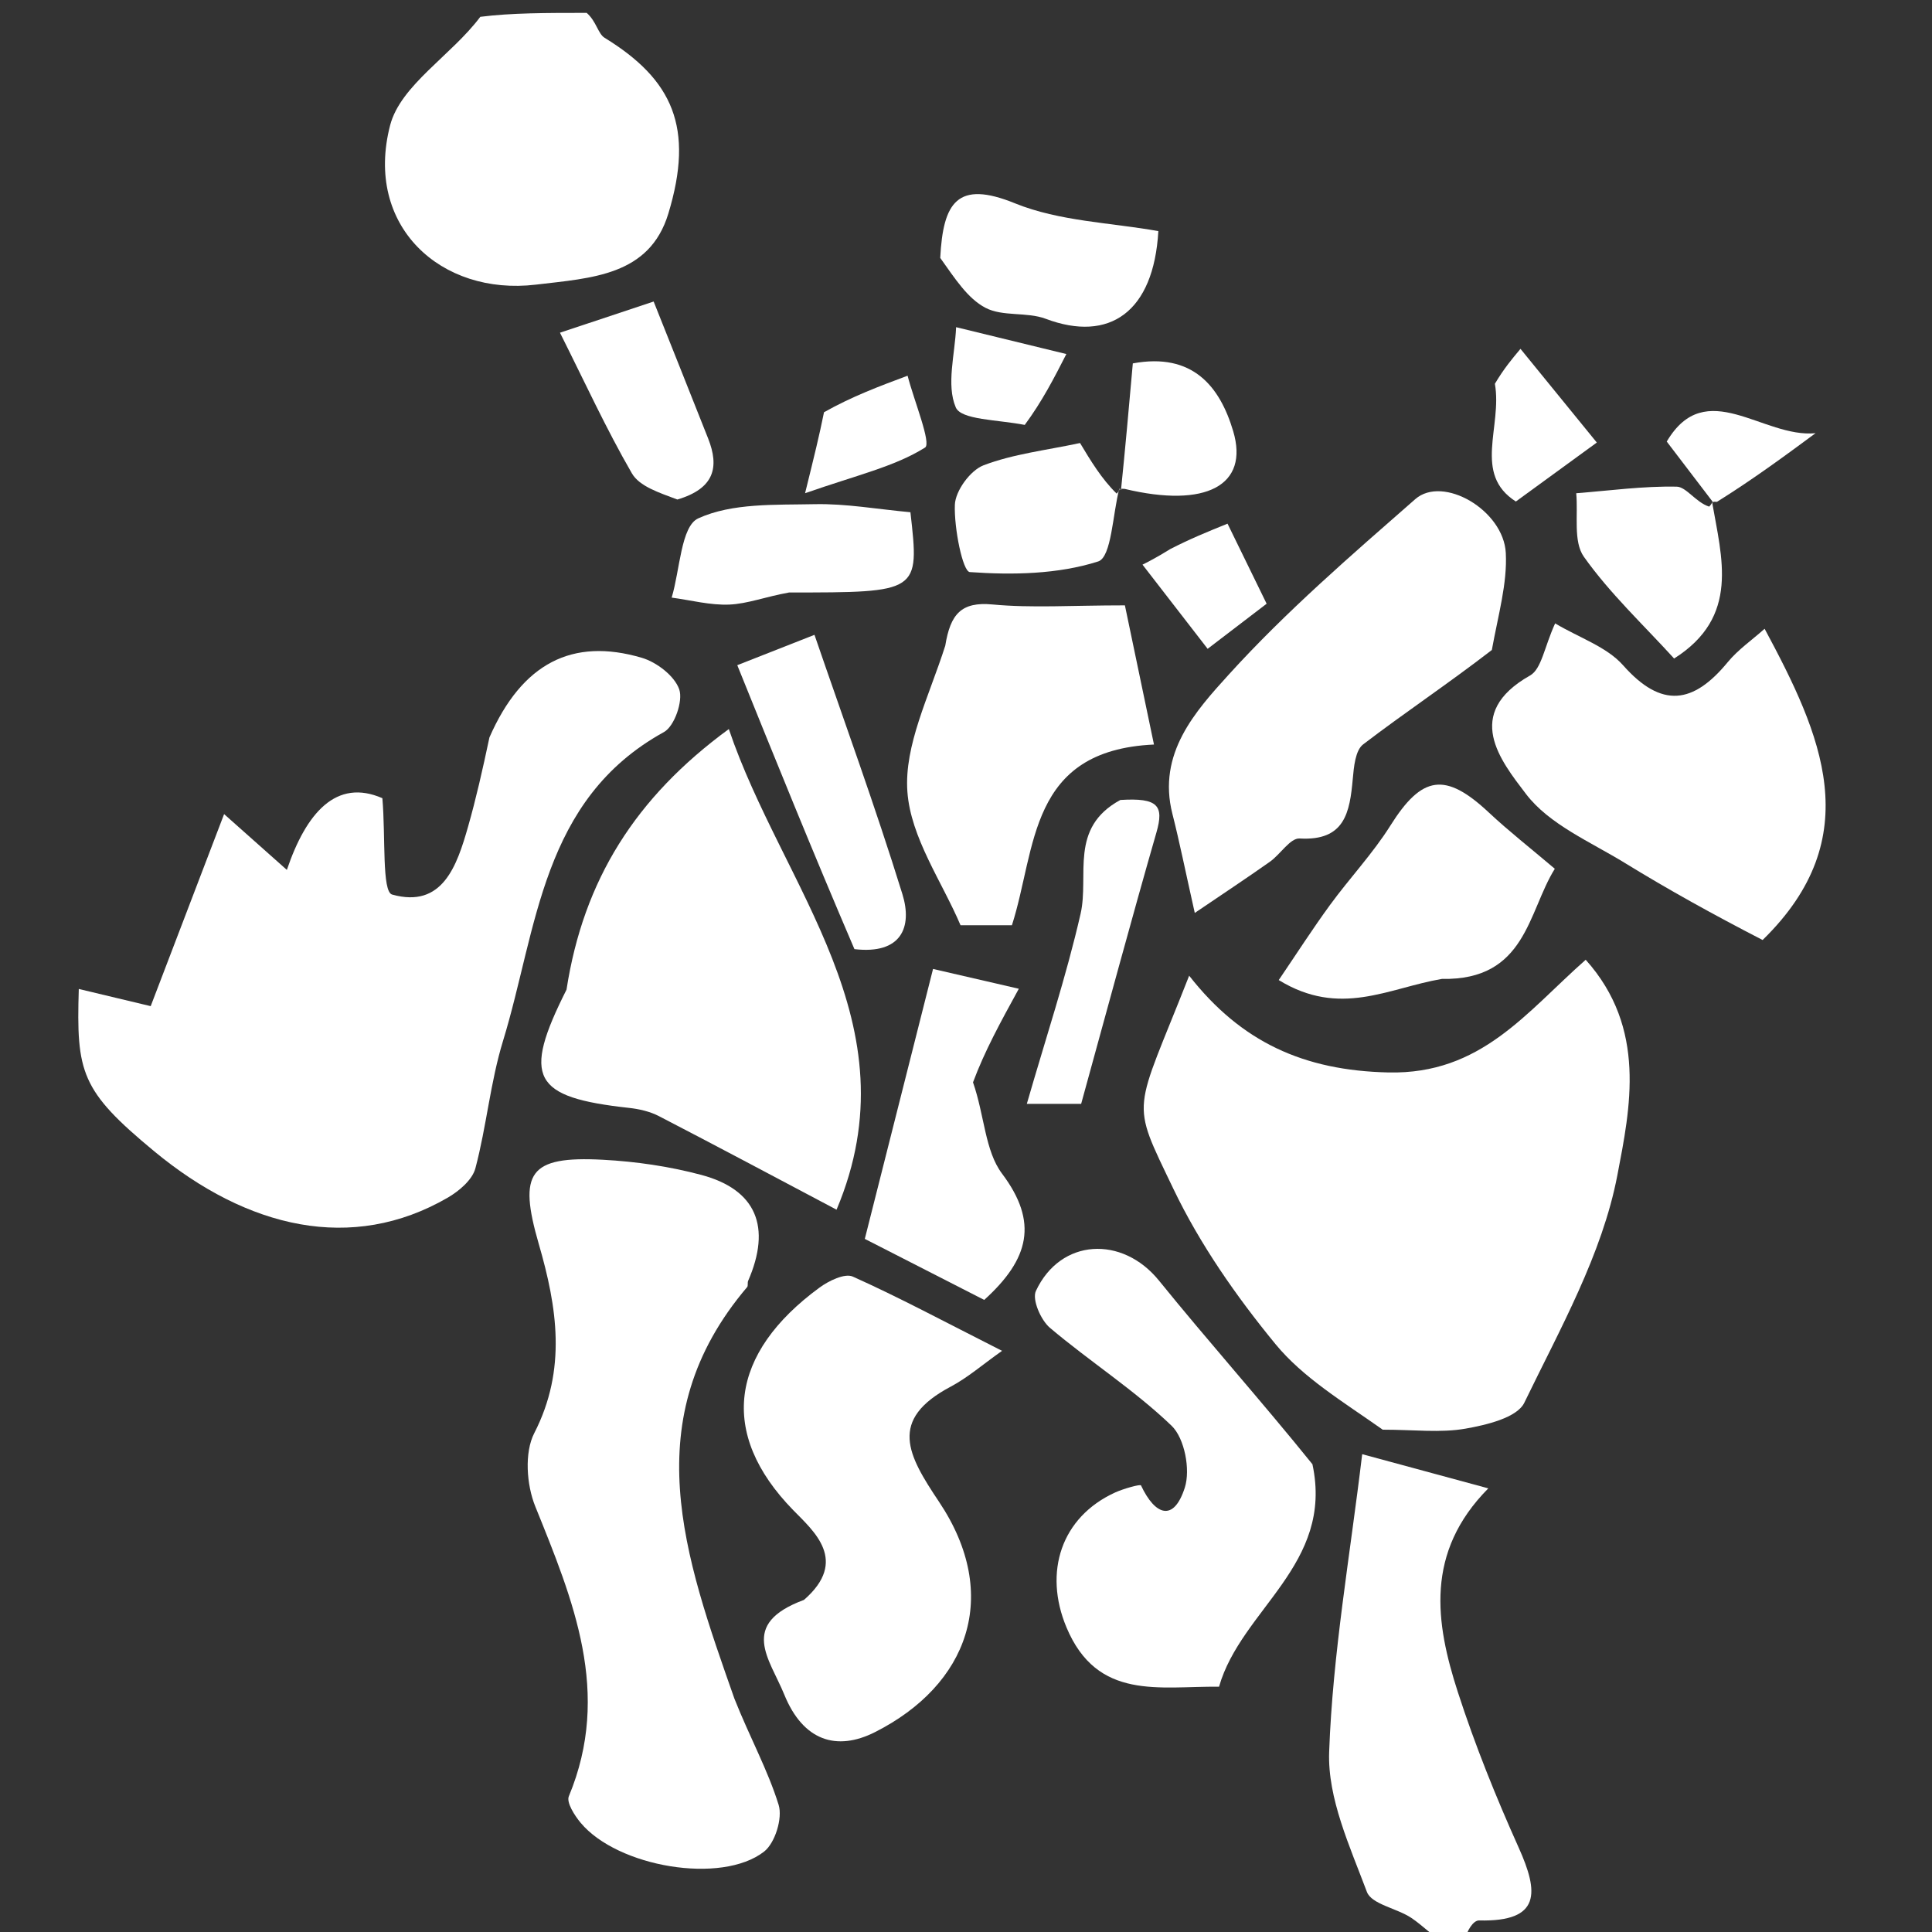
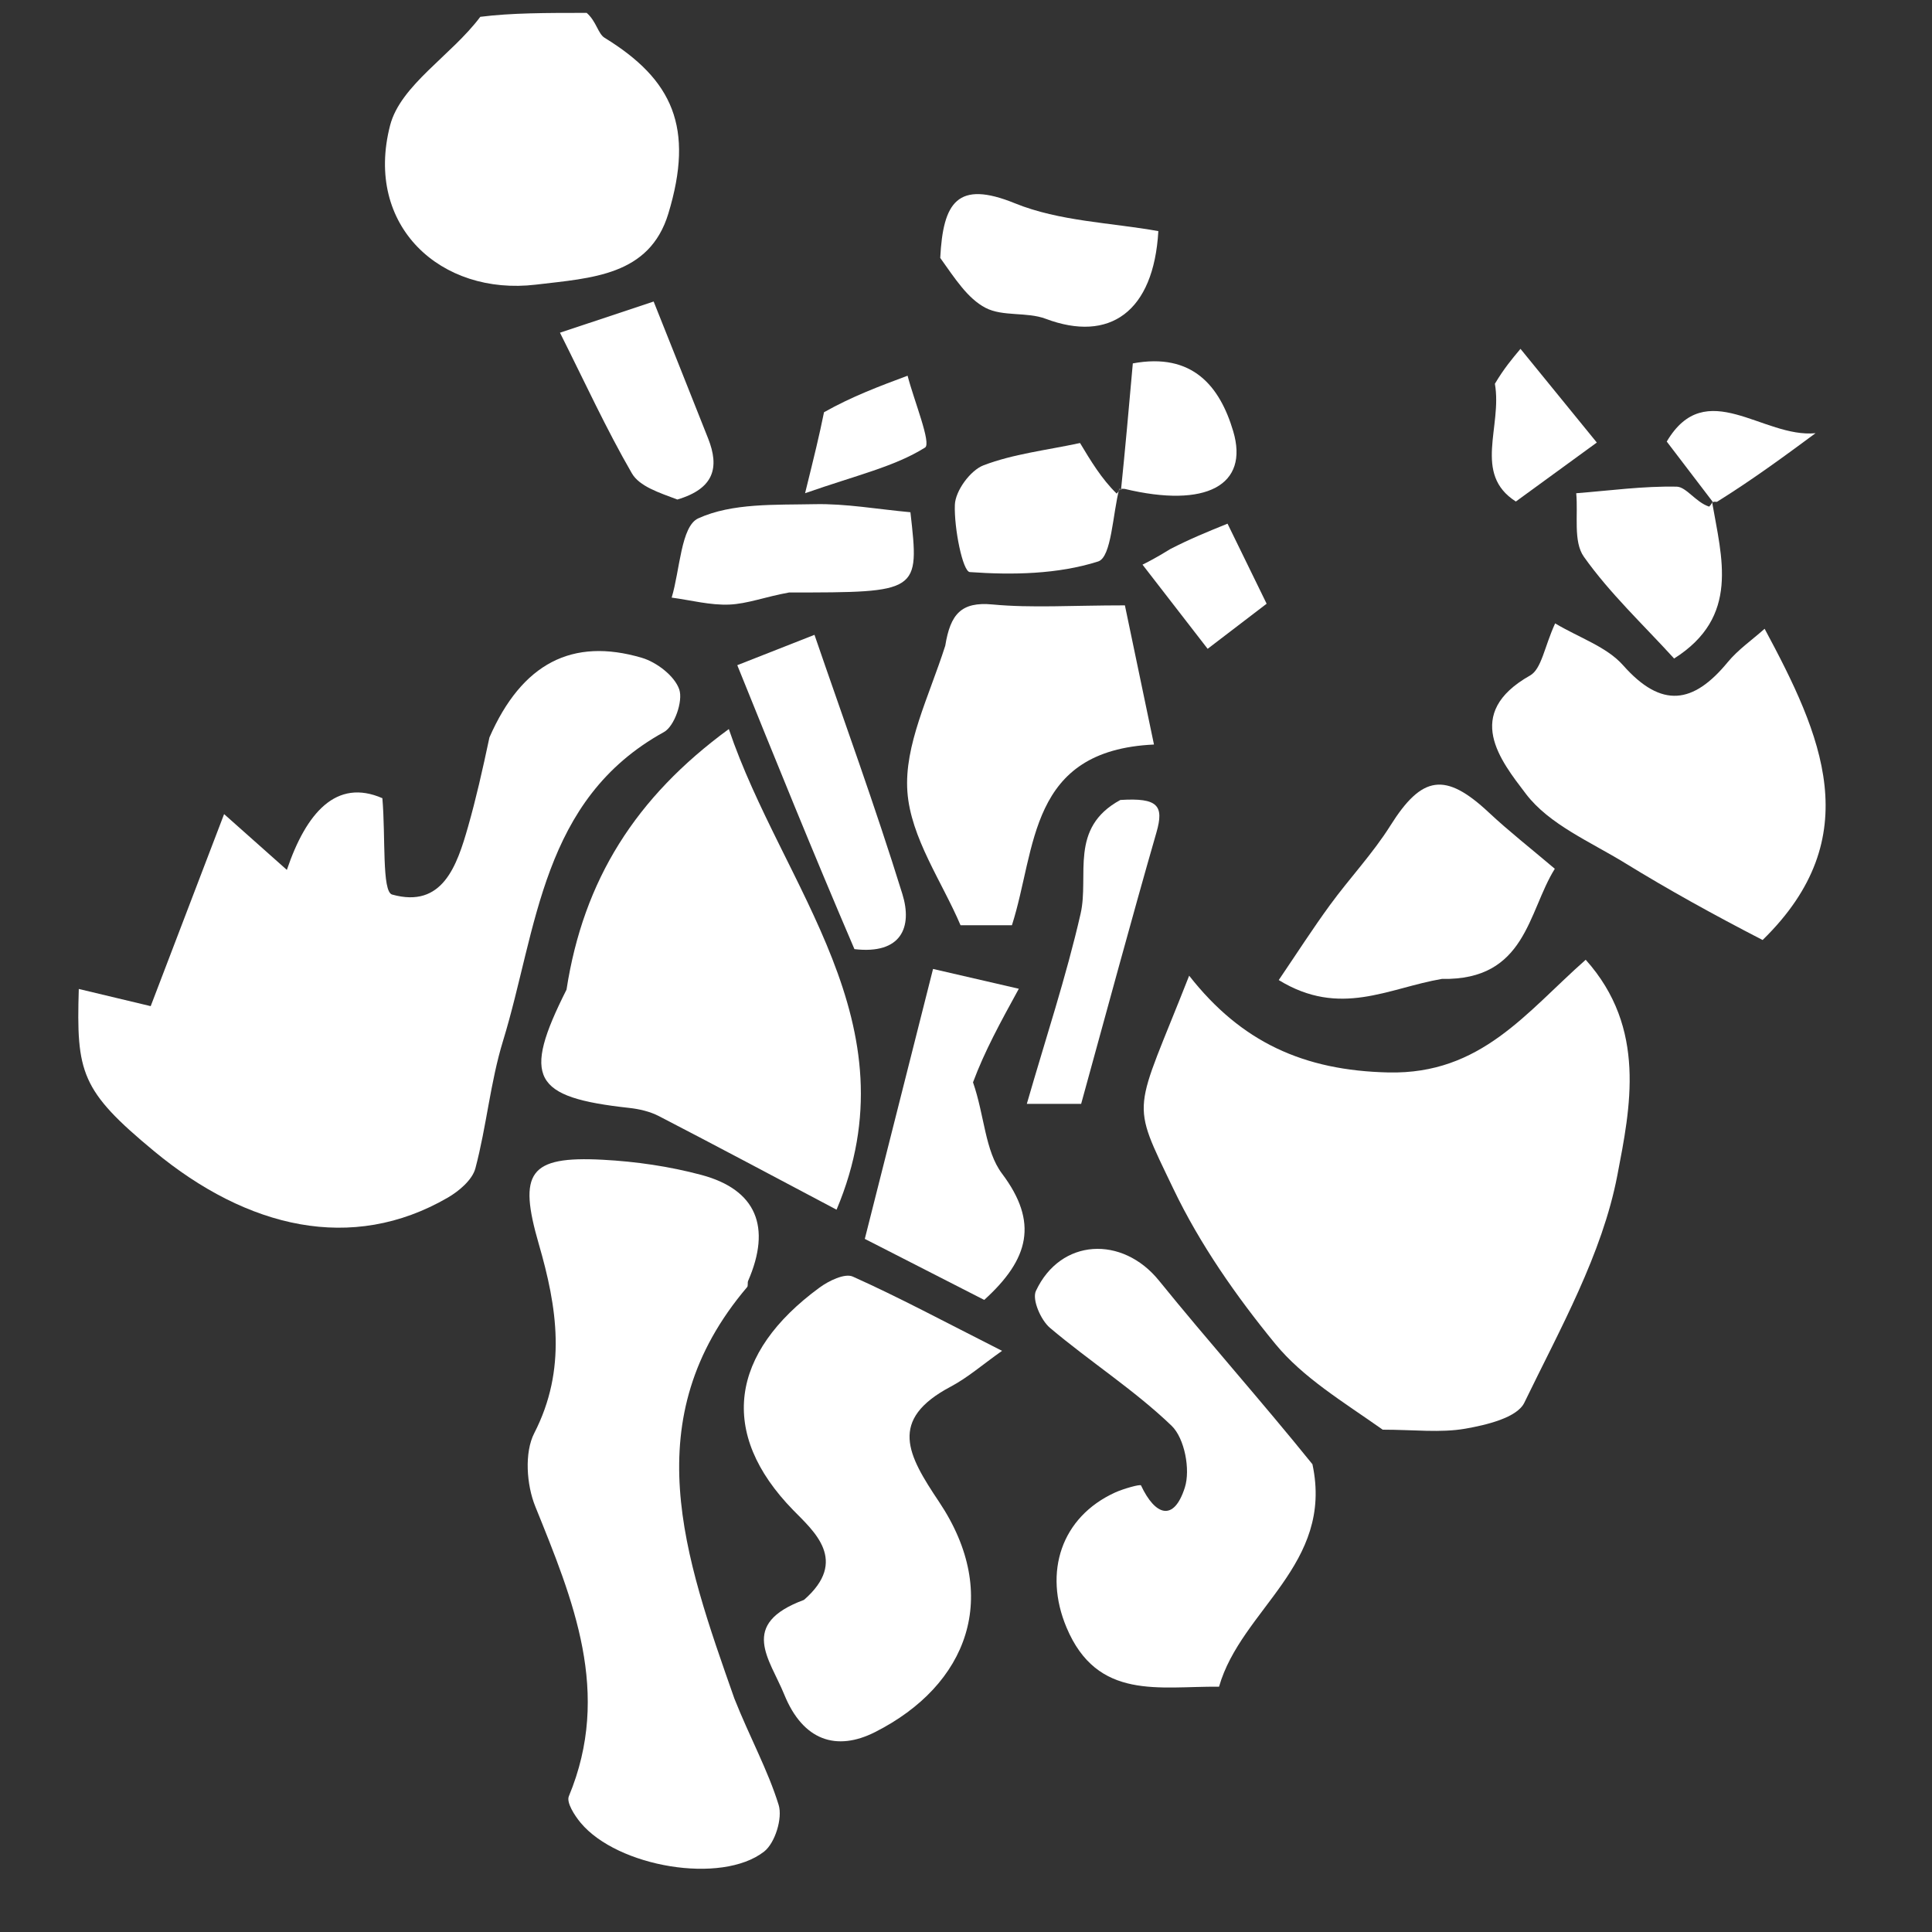
<svg xmlns="http://www.w3.org/2000/svg" version="1.1" id="Layer_1" x="0px" y="0px" width="100%" viewBox="0 0 150 150" enable-background="new 0 0 150 150" xml:space="preserve">
  <rect x="0" y="0" width="150" height="150" fill="#333333" stroke="none" />
  <path fill="#FFFFFF" opacity="1" stroke="none" d=" M45.55,1   C46.305,1.661 46.427,2.619 46.943,2.936   C52.236,6.183 53.916,9.909 51.89,16.583   C50.424,21.411 45.948,21.582 41.601,22.1   C34.248,22.977 28.262,17.564 30.287,9.735   C31.096,6.607 35.055,4.295 37.29,1.306   C39.7,1 42.4,1 45.55,1  z" />
-   <path fill="#FFFFFF" opacity="1" stroke="none" d=" M112.333,151   C111.194,150.292 110.452,149.487 109.565,148.899   C108.437,148.152 106.485,147.846 106.125,146.886   C104.806,143.366 103.066,139.62 103.195,136.021   C103.468,128.392 104.817,120.802 105.76,112.902   C108.665,113.689 111.835,114.548 115.552,115.556   C110.622,120.534 111.441,125.98 113.188,131.378   C114.517,135.485 116.143,139.515 117.913,143.455   C119.468,146.916 119.658,149.218 114.841,149.103   C114.374,149.091 113.887,149.905 113.705,150.668   C113.556,151 113.111,151 112.333,151  z" />
  <path fill="#FFFFFF" opacity="1" stroke="none" d=" M38,57.253   C40.523,51.493 44.442,49.483 49.827,51.07   C50.984,51.411 52.377,52.478 52.737,53.528   C53.045,54.426 52.365,56.387 51.548,56.837   C42.021,62.089 41.728,72.093 39.052,80.824   C38.068,84.035 37.774,87.453 36.909,90.709   C36.67,91.607 35.638,92.479 34.755,92.99   C27.326,97.289 19.212,95.376 11.97,89.383   C6.267,84.663 5.922,83.287 6.117,76.783   C8.2,77.28 10.326,77.789 11.7,78.117   C13.671,72.961 15.402,68.431 17.399,63.207   C19.55,65.12 20.692,66.135 22.272,67.539   C23.772,63.108 26.11,60.41 29.687,61.972   C29.948,65.008 29.639,69.228 30.445,69.453   C34.362,70.546 35.478,67.213 36.343,64.173   C36.957,62.019 37.452,59.832 38,57.253  z" />
  <path fill="#FFFFFF" opacity="1" stroke="none" d=" M107.355,111   C104.248,108.81 101.167,106.963 99.021,104.348   C95.985,100.649 93.165,96.611 91.105,92.309   C87.703,85.202 88.029,86.706 92.326,75.752   C96.364,80.91 101.22,83.117 107.795,83.265   C114.994,83.426 118.499,78.587 123.114,74.515   C127.883,79.841 126.568,86.038 125.572,91.243   C124.397,97.382 121.126,103.17 118.347,108.908   C117.785,110.068 115.414,110.634 113.779,110.92   C111.84,111.26 109.796,111 107.355,111  z" />
  <path fill="#FFFFFF" opacity="1" stroke="none" d=" M57.017,131.877   C58.213,134.891 59.617,137.425 60.454,140.134   C60.772,141.164 60.174,143.095 59.324,143.757   C56.016,146.336 47.947,144.951 45.088,141.528   C44.608,140.954 43.962,139.947 44.165,139.461   C47.506,131.433 44.505,124.253 41.556,116.953   C40.88,115.281 40.704,112.778 41.481,111.265   C44.023,106.315 43.248,101.472 41.833,96.592   C40.224,91.043 41.056,89.739 46.8,90.043   C49.371,90.179 51.978,90.558 54.462,91.223   C58.731,92.368 59.902,95.269 58.084,99.448   C58.02,99.594 58.096,99.826 58.005,99.933   C49.298,110.18 53.13,120.822 57.017,131.877  z" />
  <path fill="#FFFFFF" opacity="1" stroke="none" d=" M43.984,76.836   C45.302,68.307 49.358,61.894 56.586,56.604   C60.736,68.89 71.062,79.43 64.95,93.92   C60.132,91.373 55.659,88.984 51.155,86.654   C50.46,86.295 49.633,86.104 48.848,86.018   C41.357,85.194 40.522,83.71 43.984,76.836  z" />
  <path fill="#FFFFFF" opacity="1" stroke="none" d=" M62.422,124.214   C65.912,121.173 63.184,118.887 61.585,117.247   C55.742,111.259 56.698,105.05 63.625,99.969   C64.342,99.443 65.589,98.835 66.21,99.114   C69.791,100.719 73.257,102.58 77.799,104.879   C76.277,105.954 75.13,106.961 73.818,107.656   C68.938,110.239 70.479,112.97 72.908,116.602   C77.765,123.866 75.167,130.823 67.938,134.48   C64.942,135.995 62.346,135.143 60.894,131.574   C59.758,128.783 57.328,126.103 62.422,124.214  z" />
  <path fill="#FFFFFF" opacity="1" stroke="none" d=" M101.897,113.683   C103.573,121.479 96.36,124.948 94.646,130.956   C90.014,130.904 85.193,132.059 82.801,126.349   C81.003,122.056 82.393,117.791 86.572,115.879   C87.225,115.581 88.535,115.215 88.588,115.328   C89.683,117.663 91.128,118.185 91.989,115.497   C92.436,114.102 91.971,111.665 90.962,110.695   C88.057,107.907 84.602,105.703 81.514,103.089   C80.807,102.491 80.116,100.894 80.427,100.229   C82.344,96.13 87.141,95.915 89.983,99.425   C93.803,104.143 97.854,108.674 101.897,113.683  z" />
-   <path fill="#FFFFFF" opacity="1" stroke="none" d=" M115.826,50.466   C112.368,53.132 109.019,55.358 105.832,57.796   C105.227,58.258 105.112,59.544 105.029,60.473   C104.795,63.071 104.419,65.304 100.901,65.1   C100.173,65.058 99.409,66.331 98.596,66.905   C96.755,68.205 94.873,69.447 92.762,70.88   C92.022,67.584 91.58,65.372 91.025,63.188   C89.833,58.501 92.816,55.222 95.416,52.358   C99.853,47.471 104.9,43.116 109.88,38.754   C112.029,36.872 116.739,39.602 116.91,42.935   C117.031,45.301 116.327,47.71 115.826,50.466  z" />
  <path fill="#FFFFFF" opacity="1" stroke="none" d=" M136.849,72.982   C133.021,71.008 129.547,69.084 126.167,67.008   C123.485,65.36 120.278,64.012 118.474,61.64   C116.512,59.061 113.554,55.407 118.793,52.446   C119.688,51.94 119.902,50.229 120.74,48.4   C122.636,49.528 124.747,50.218 126.017,51.653   C129.017,55.042 131.479,54.642 134.138,51.413   C134.942,50.437 136.025,49.691 137.005,48.818   C141.415,57.033 145.045,64.984 136.849,72.982  z" />
  <path fill="#FFFFFF" opacity="1" stroke="none" d=" M73.39,50.131   C73.789,47.677 74.629,46.702 77.06,46.931   C80.095,47.217 83.178,47 87.337,47   C87.903,49.709 88.705,53.546 89.594,57.805   C79.819,58.258 80.48,65.87 78.565,71.836   C77.329,71.836 76.035,71.836 74.576,71.836   C73.145,68.465 70.703,65.04 70.449,61.46   C70.194,57.862 72.119,54.11 73.39,50.131  z" />
  <path fill="#FFFFFF" opacity="1" stroke="none" d=" M111.947,76.002   C107.753,76.723 104.047,79.012 99.281,76.092   C100.649,74.078 101.897,72.131 103.258,70.267   C104.782,68.179 106.582,66.274 107.952,64.094   C110.4,60.201 112.206,59.911 115.602,63.091   C117.135,64.527 118.797,65.825 120.715,67.452   C118.621,70.797 118.493,76.131 111.947,76.002  z" />
  <path fill="#FFFFFF" opacity="1" stroke="none" d=" M75.544,84.032   C76.441,86.603 76.468,89.351 77.798,91.121   C80.633,94.892 79.92,97.748 76.415,100.925   C73.521,99.446 70.476,97.89 67.143,96.187   C68.93,89.114 70.659,82.277 72.441,75.229   C74.918,75.801 76.789,76.233 79.101,76.767   C77.646,79.422 76.455,81.594 75.544,84.032  z" />
  <path fill="#FFFFFF" opacity="1" stroke="none" d=" M66.338,73.69   C63.104,66.149 60.163,58.874 57.242,51.645   C59.121,50.906 60.941,50.19 63.236,49.288   C65.486,55.849 67.945,62.582 70.062,69.42   C70.852,71.973 69.988,74.118 66.338,73.69  z" />
  <path fill="#FFFFFF" opacity="1" stroke="none" d=" M73,20.025   C73.22,15.716 74.321,13.963 78.798,15.784   C82.259,17.19 86.254,17.282 89.934,17.944   C89.573,24.233 86.135,26.612 81.189,24.751   C79.726,24.2 77.852,24.599 76.514,23.899   C75.124,23.171 74.154,21.64 73,20.025  z" />
  <path fill="#FFFFFF" opacity="1" stroke="none" d=" M61.265,46   C59.42,46.333 58.034,46.88 56.628,46.939   C55.144,47.002 53.642,46.598 52.148,46.398   C52.795,44.258 52.867,40.859 54.211,40.246   C56.85,39.041 60.193,39.21 63.251,39.144   C65.683,39.092 68.125,39.536 70.685,39.77   C71.392,46 71.392,46 61.265,46  z" />
  <path fill="#FFFFFF" opacity="1" stroke="none" d=" M132.917,38.928   C133.675,43.327 135.103,47.883 129.978,51.128   C127.593,48.508 124.989,46.074 122.971,43.226   C122.13,42.037 122.537,39.965 122.377,38.295   C124.977,38.092 127.581,37.731 130.176,37.784   C130.929,37.8 131.658,39.001 132.701,39.335   C133.004,39.011 132.917,38.928 132.917,38.928  z" />
  <path fill="#FFFFFF" opacity="1" stroke="none" d=" M86.906,37.919   C86.385,39.896 86.305,43.259 85.26,43.592   C82.136,44.587 78.615,44.652 75.297,44.416   C74.744,44.376 74.068,41 74.135,39.192   C74.176,38.107 75.335,36.518 76.361,36.126   C78.679,35.241 81.227,34.96 83.854,34.396   C84.66,35.739 85.533,37.194 86.7,38.325   C86.993,38.001 86.906,37.919 86.906,37.919  z" />
  <path fill="#FFFFFF" opacity="1" stroke="none" d=" M52.59,38.783   C51.16,38.244 49.645,37.763 49.057,36.746   C47.071,33.312 45.413,29.689 43.476,25.831   C46.1,24.957 48.287,24.229 50.749,23.41   C52.087,26.771 53.542,30.406 54.981,34.048   C55.853,36.255 55.486,37.925 52.59,38.783  z" />
  <path fill="#FFFFFF" opacity="1" stroke="none" d=" M86.983,62.11   C89.91,61.925 90.384,62.549 89.788,64.623   C87.819,71.47 85.969,78.351 83.94,85.704   C83.31,85.704 81.769,85.704 79.722,85.704   C81.183,80.636 82.779,75.839 83.899,70.933   C84.577,67.963 82.978,64.284 86.983,62.11  z" />
  <path fill="#FFFFFF" opacity="1" stroke="none" d=" M87.034,38.045   C87.361,34.873 87.646,31.657 87.952,28.214   C92.602,27.349 94.716,30.012 95.746,33.481   C96.992,37.674 93.655,39.477 87.314,37.956   C86.906,37.919 86.993,38.001 87.034,38.045  z" />
-   <path fill="#FFFFFF" opacity="1" stroke="none" d=" M79.561,32.99   C77.412,32.574 74.619,32.605 74.204,31.626   C73.459,29.871 74.144,27.51 74.232,25.402   C77.085,26.097 79.938,26.792 82.791,27.488   C81.857,29.319 80.922,31.15 79.561,32.99  z" />
  <path fill="#FFFFFF" opacity="1" stroke="none" d=" M63.976,32.006   C66.154,30.778 68.31,29.974 70.465,29.17   C70.966,31.109 72.331,34.43 71.82,34.749   C69.454,36.229 66.567,36.874 62.506,38.293   C63.252,35.273 63.602,33.852 63.976,32.006  z" />
  <path fill="#FFFFFF" opacity="1" stroke="none" d=" M116.063,29.796   C116.758,28.625 117.399,27.861 118.05,27.084   C120.054,29.544 121.882,31.789 123.976,34.359   C122.146,35.693 120.086,37.193 117.69,38.938   C114.335,36.795 116.65,33.134 116.063,29.796  z" />
  <path fill="#FFFFFF" opacity="1" stroke="none" d=" M90.853,42.632   C92.417,41.829 93.721,41.3 95.305,40.657   C96.362,42.822 97.304,44.751 98.341,46.873   C96.83,48.028 95.509,49.038 93.761,50.374   C92.058,48.172 90.378,46.002 88.704,43.839   C88.912,43.737 89.752,43.321 90.853,42.632  z" />
  <path fill="#FFFFFF" opacity="1" stroke="none" d=" M133.046,39.055   C131.886,37.527 130.684,35.955 129.406,34.283   C132.448,29.133 136.867,34.032 140.959,33.633   C138.538,35.42 136.117,37.207 133.306,38.961   C132.917,38.928 133.004,39.011 133.046,39.055  z" />
</svg>